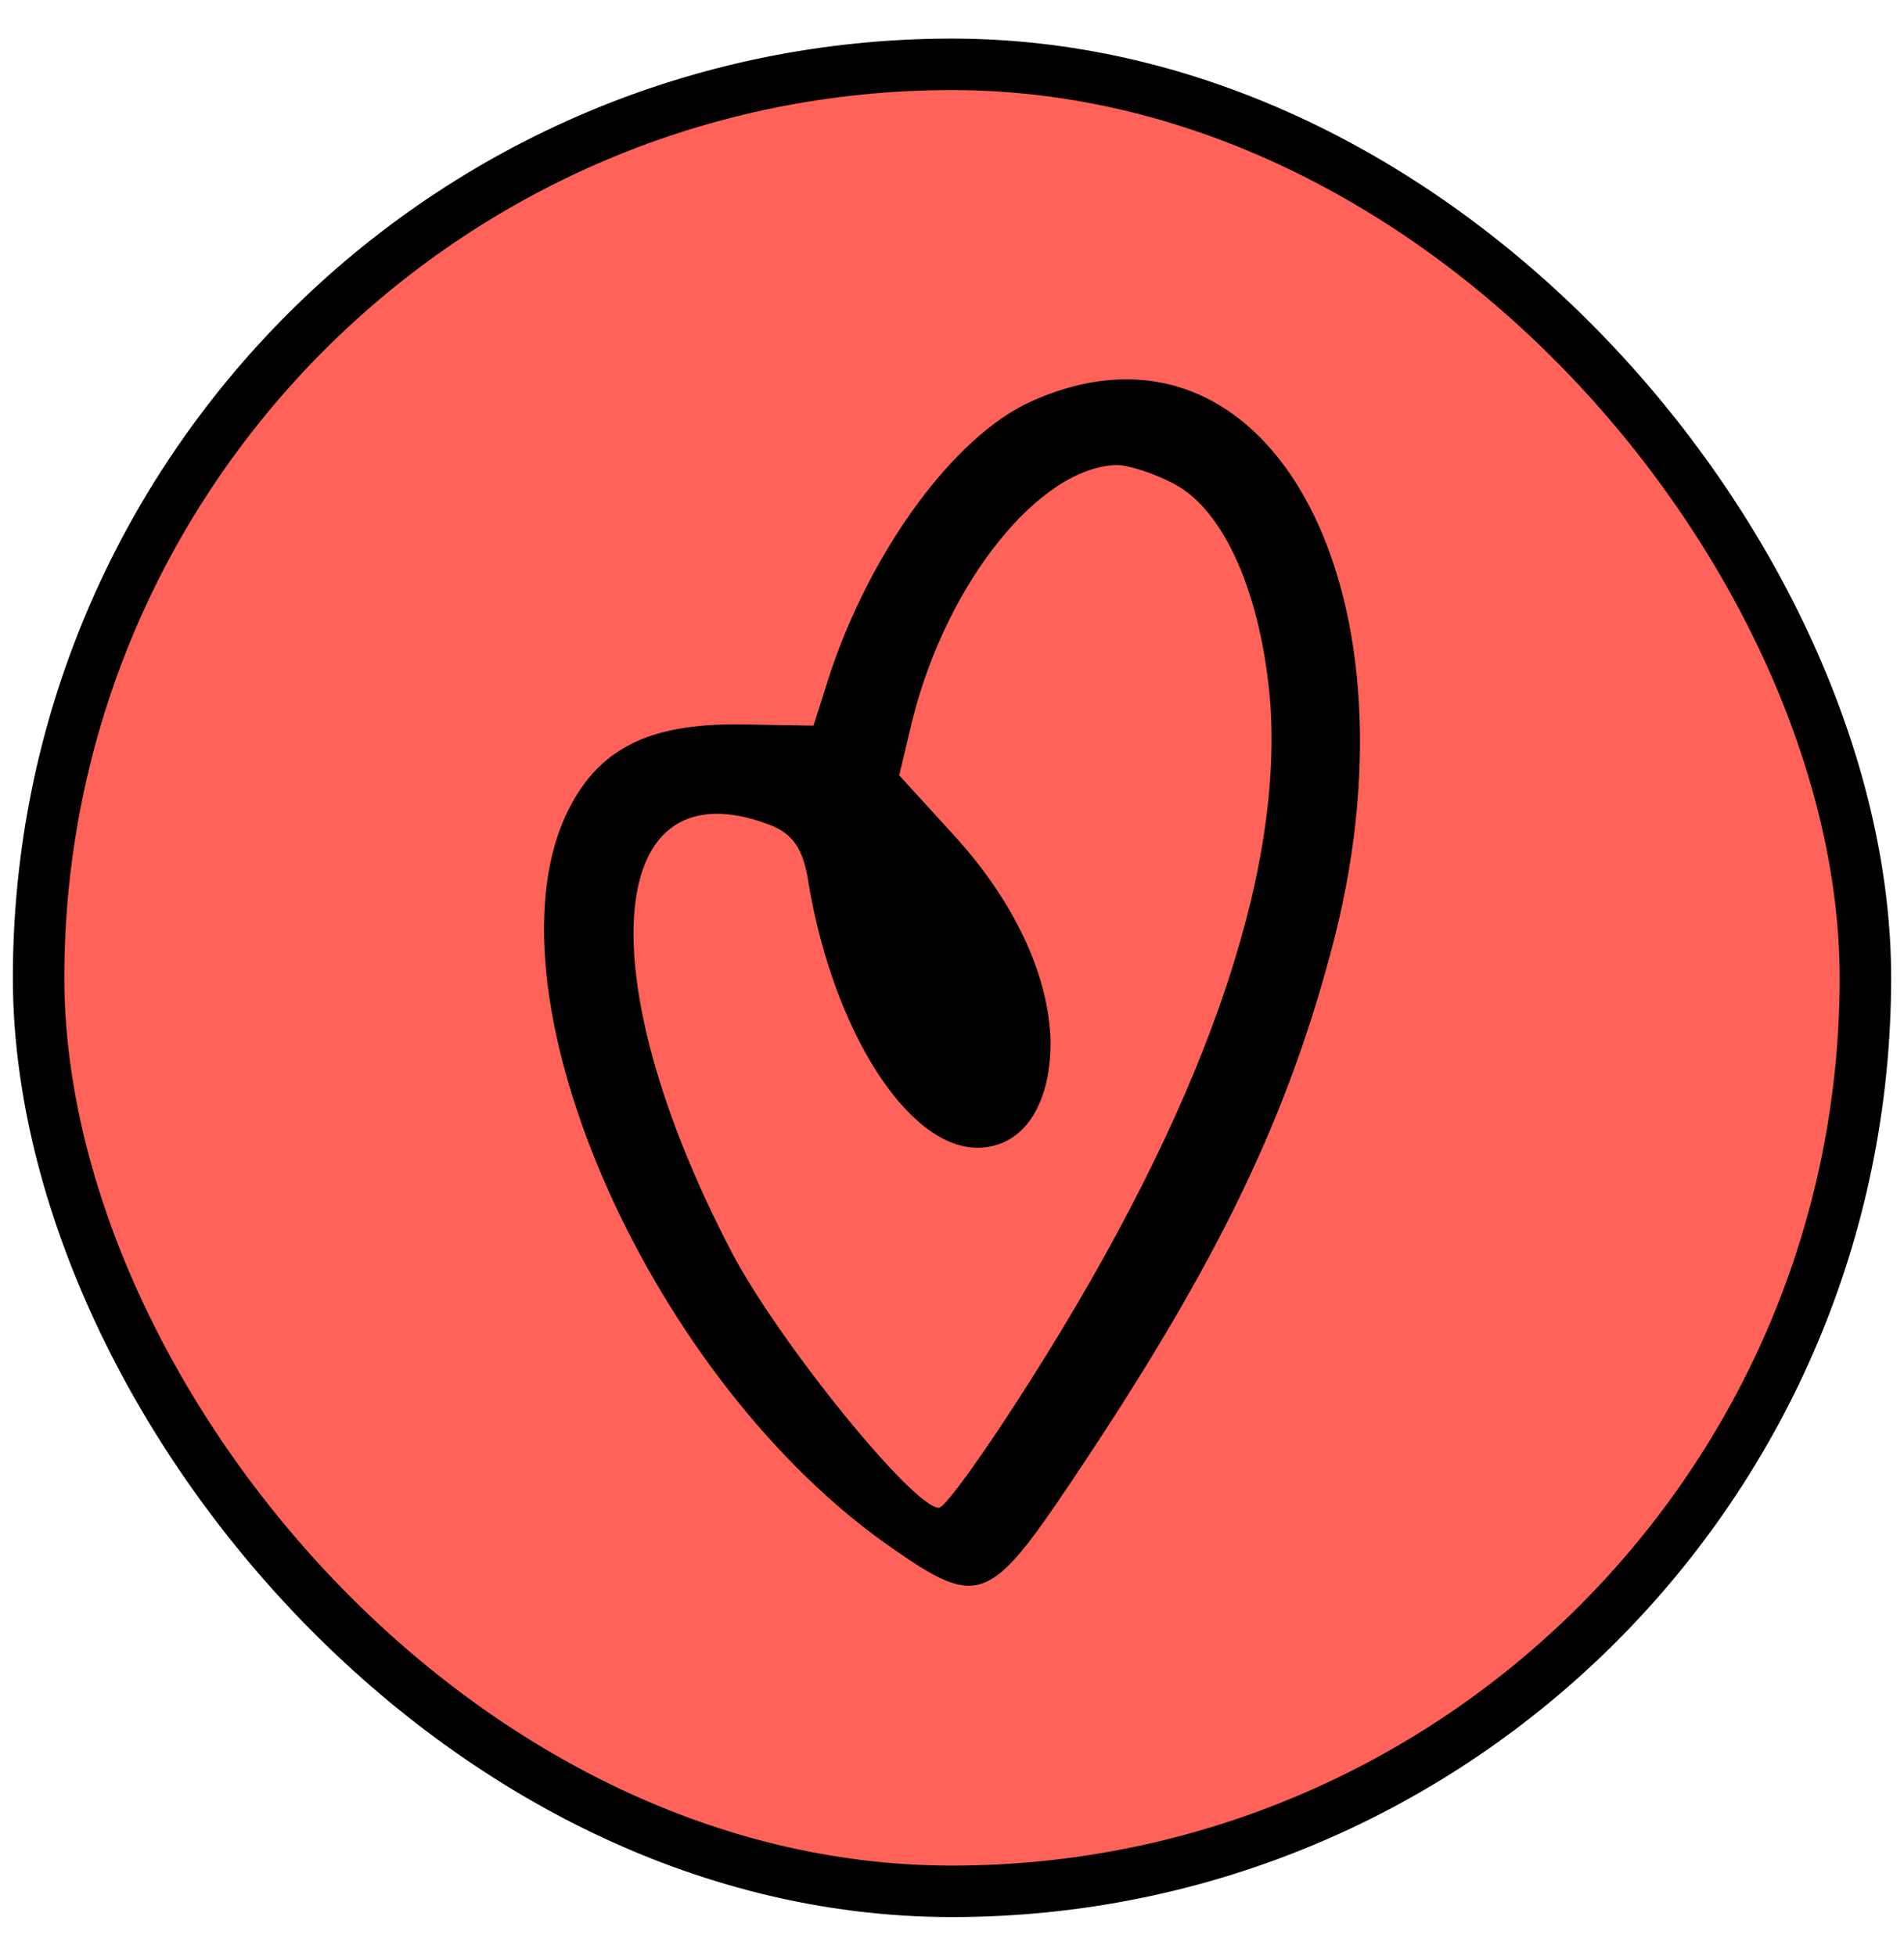
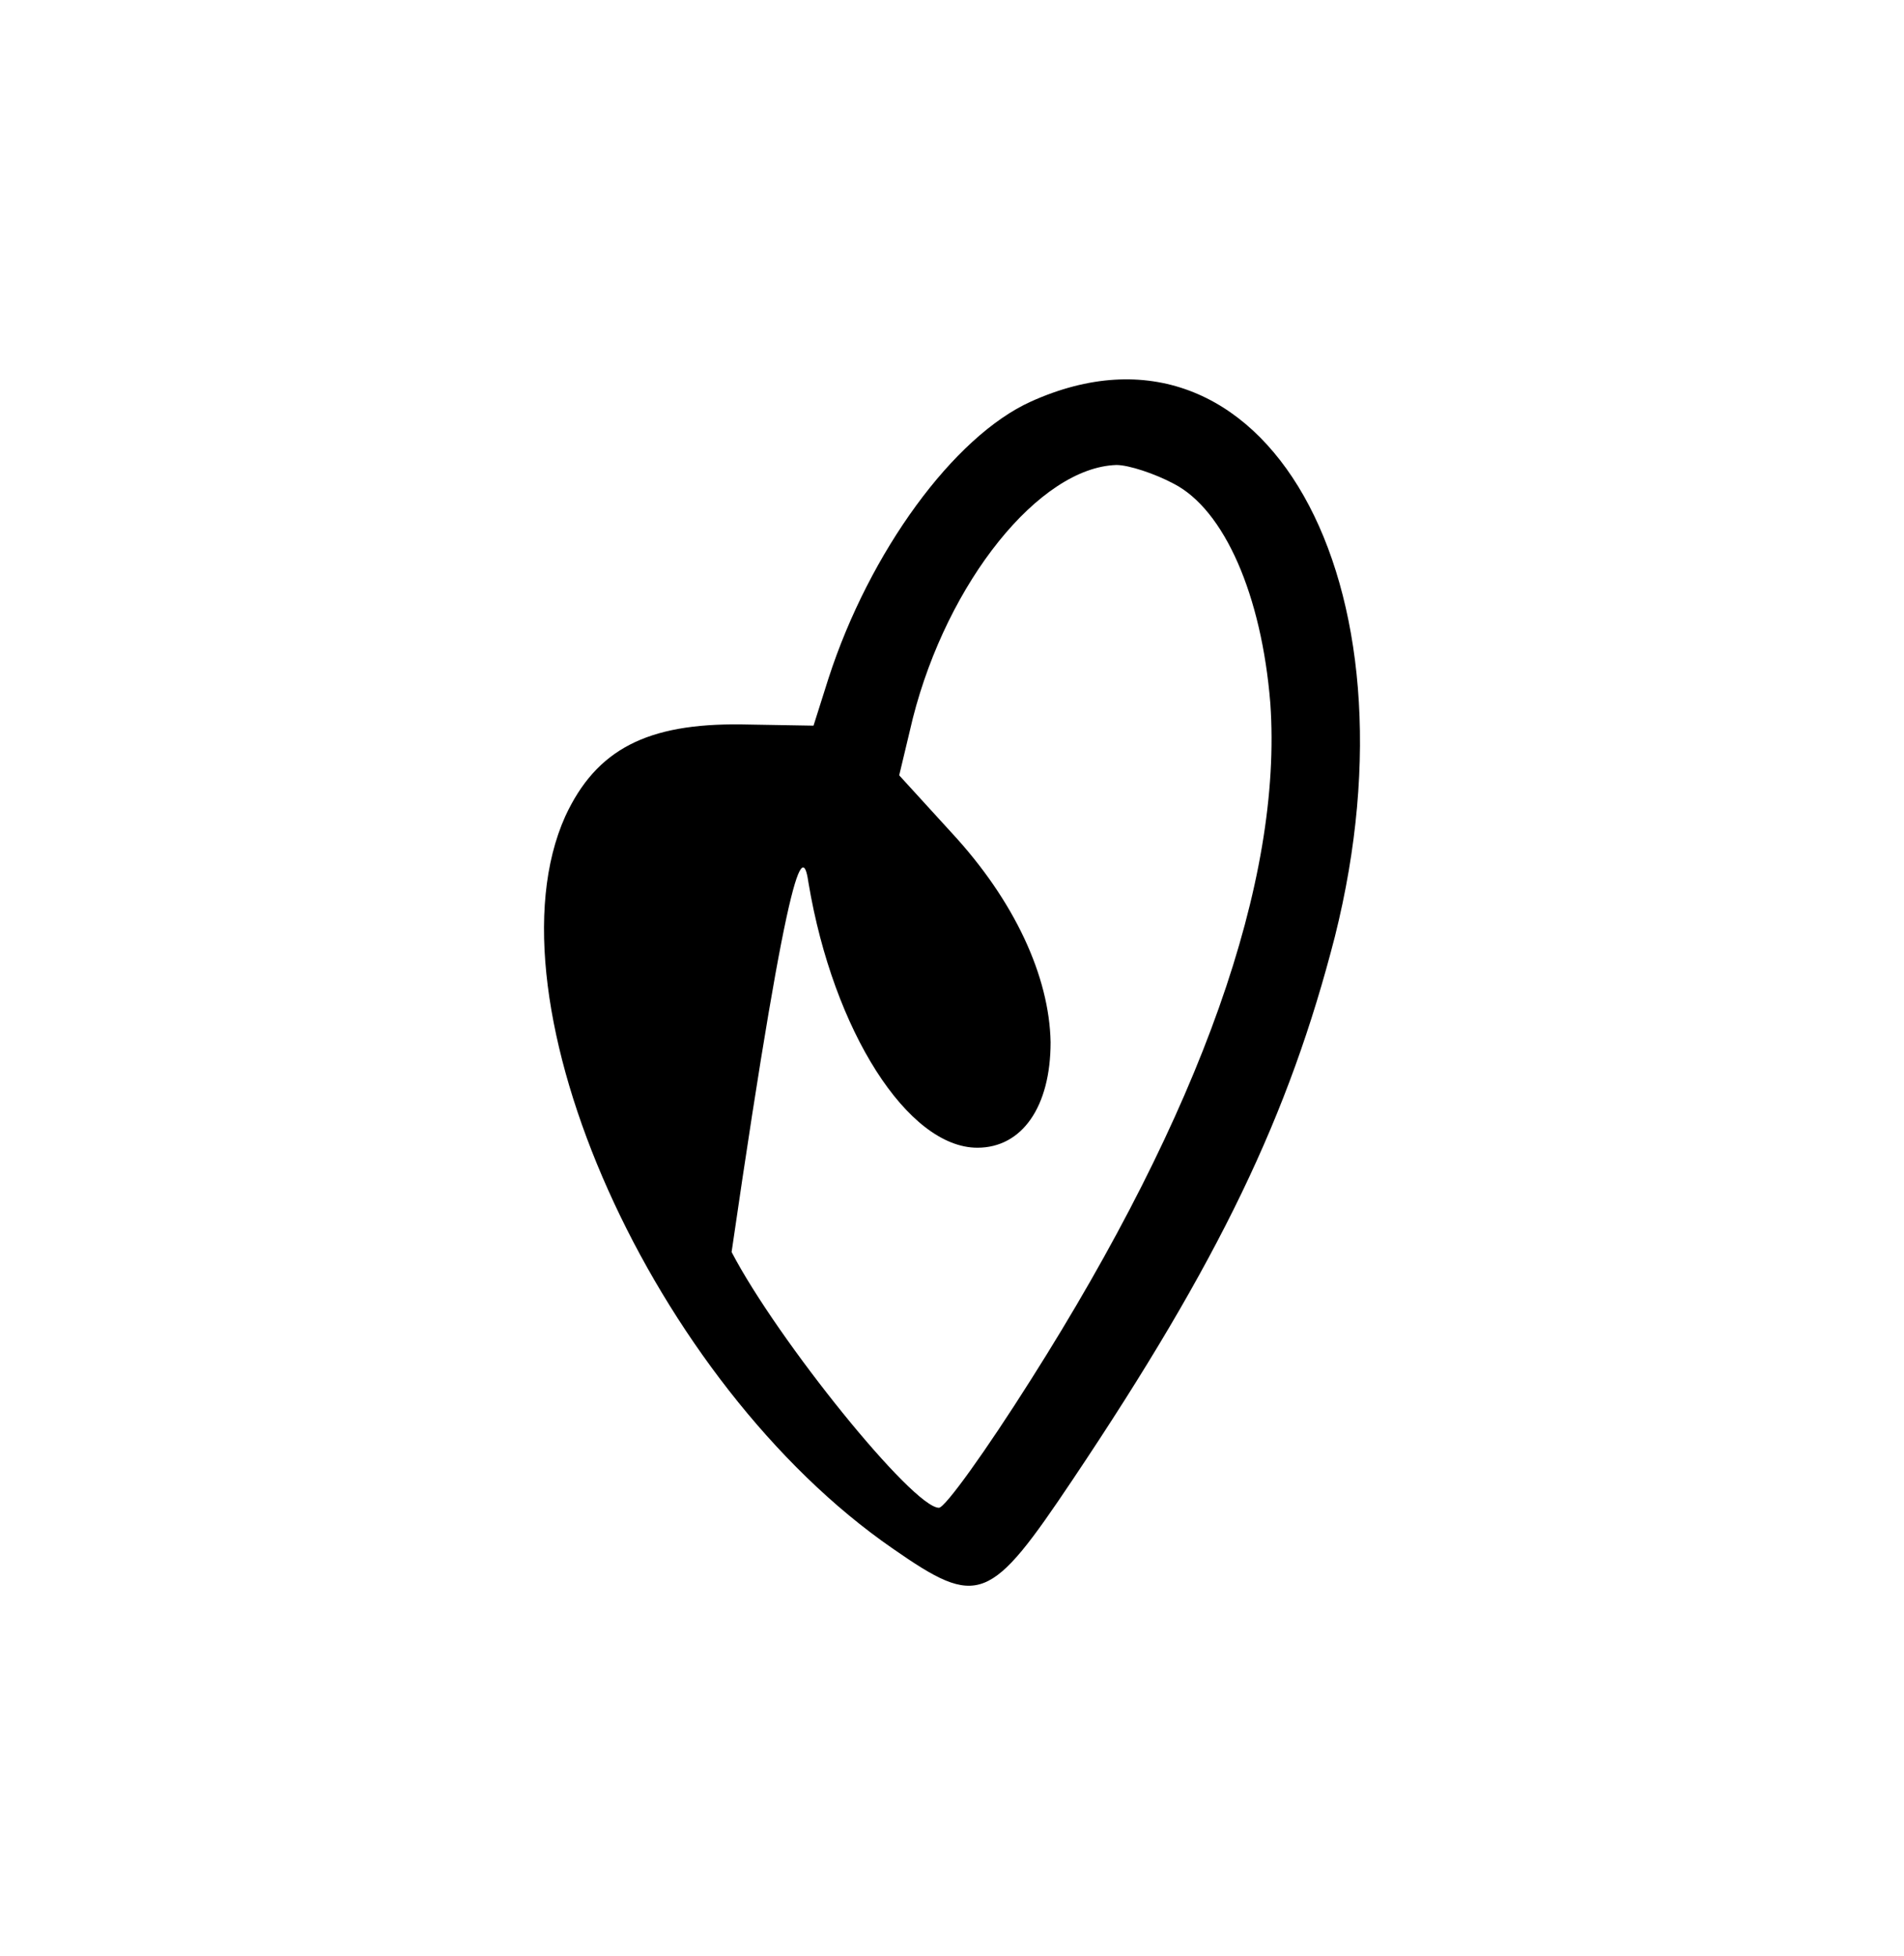
<svg xmlns="http://www.w3.org/2000/svg" width="37" height="38" fill="none" viewBox="0 0 37 38">
-   <rect width="35.5" height="35.5" x=".75" y="1.25" fill="#FF6258" rx="17.75" />
-   <rect width="35.5" height="35.5" x=".75" y="1.25" stroke="#000" rx="17.75" strokeWidth="1.5" />
-   <path fill="#000" d="M20.031 7.804C18.535 8.48 16.895 10.723 16.099 13.184L15.809 14.1L14.41 14.076C12.577 14.052 11.588 14.559 10.985 15.861C9.369 19.455 12.698 26.884 17.353 30.093C19.017 31.25 19.235 31.154 20.851 28.742C23.697 24.496 25.048 21.674 25.94 18.201C27.677 11.278 24.565 5.754 20.031 7.804ZM22.805 9.397C23.794 9.903 24.517 11.567 24.686 13.666C24.927 17.115 23.335 21.602 20.031 26.812C19.162 28.187 18.366 29.297 18.246 29.297C17.739 29.297 15.11 26.04 14.217 24.328C11.395 18.924 11.757 14.8 14.965 16.03C15.399 16.199 15.616 16.488 15.713 17.164C16.195 20.034 17.643 22.301 18.993 22.301C19.862 22.301 20.416 21.505 20.416 20.251C20.392 18.973 19.717 17.501 18.487 16.175L17.474 15.065L17.739 13.955C18.414 11.302 20.199 9.083 21.695 9.035C21.936 9.035 22.443 9.204 22.805 9.397Z" />
+   <path fill="#000" d="M20.031 7.804C18.535 8.48 16.895 10.723 16.099 13.184L15.809 14.1L14.41 14.076C12.577 14.052 11.588 14.559 10.985 15.861C9.369 19.455 12.698 26.884 17.353 30.093C19.017 31.25 19.235 31.154 20.851 28.742C23.697 24.496 25.048 21.674 25.94 18.201C27.677 11.278 24.565 5.754 20.031 7.804ZM22.805 9.397C23.794 9.903 24.517 11.567 24.686 13.666C24.927 17.115 23.335 21.602 20.031 26.812C19.162 28.187 18.366 29.297 18.246 29.297C17.739 29.297 15.11 26.04 14.217 24.328C15.399 16.199 15.616 16.488 15.713 17.164C16.195 20.034 17.643 22.301 18.993 22.301C19.862 22.301 20.416 21.505 20.416 20.251C20.392 18.973 19.717 17.501 18.487 16.175L17.474 15.065L17.739 13.955C18.414 11.302 20.199 9.083 21.695 9.035C21.936 9.035 22.443 9.204 22.805 9.397Z" />
</svg>